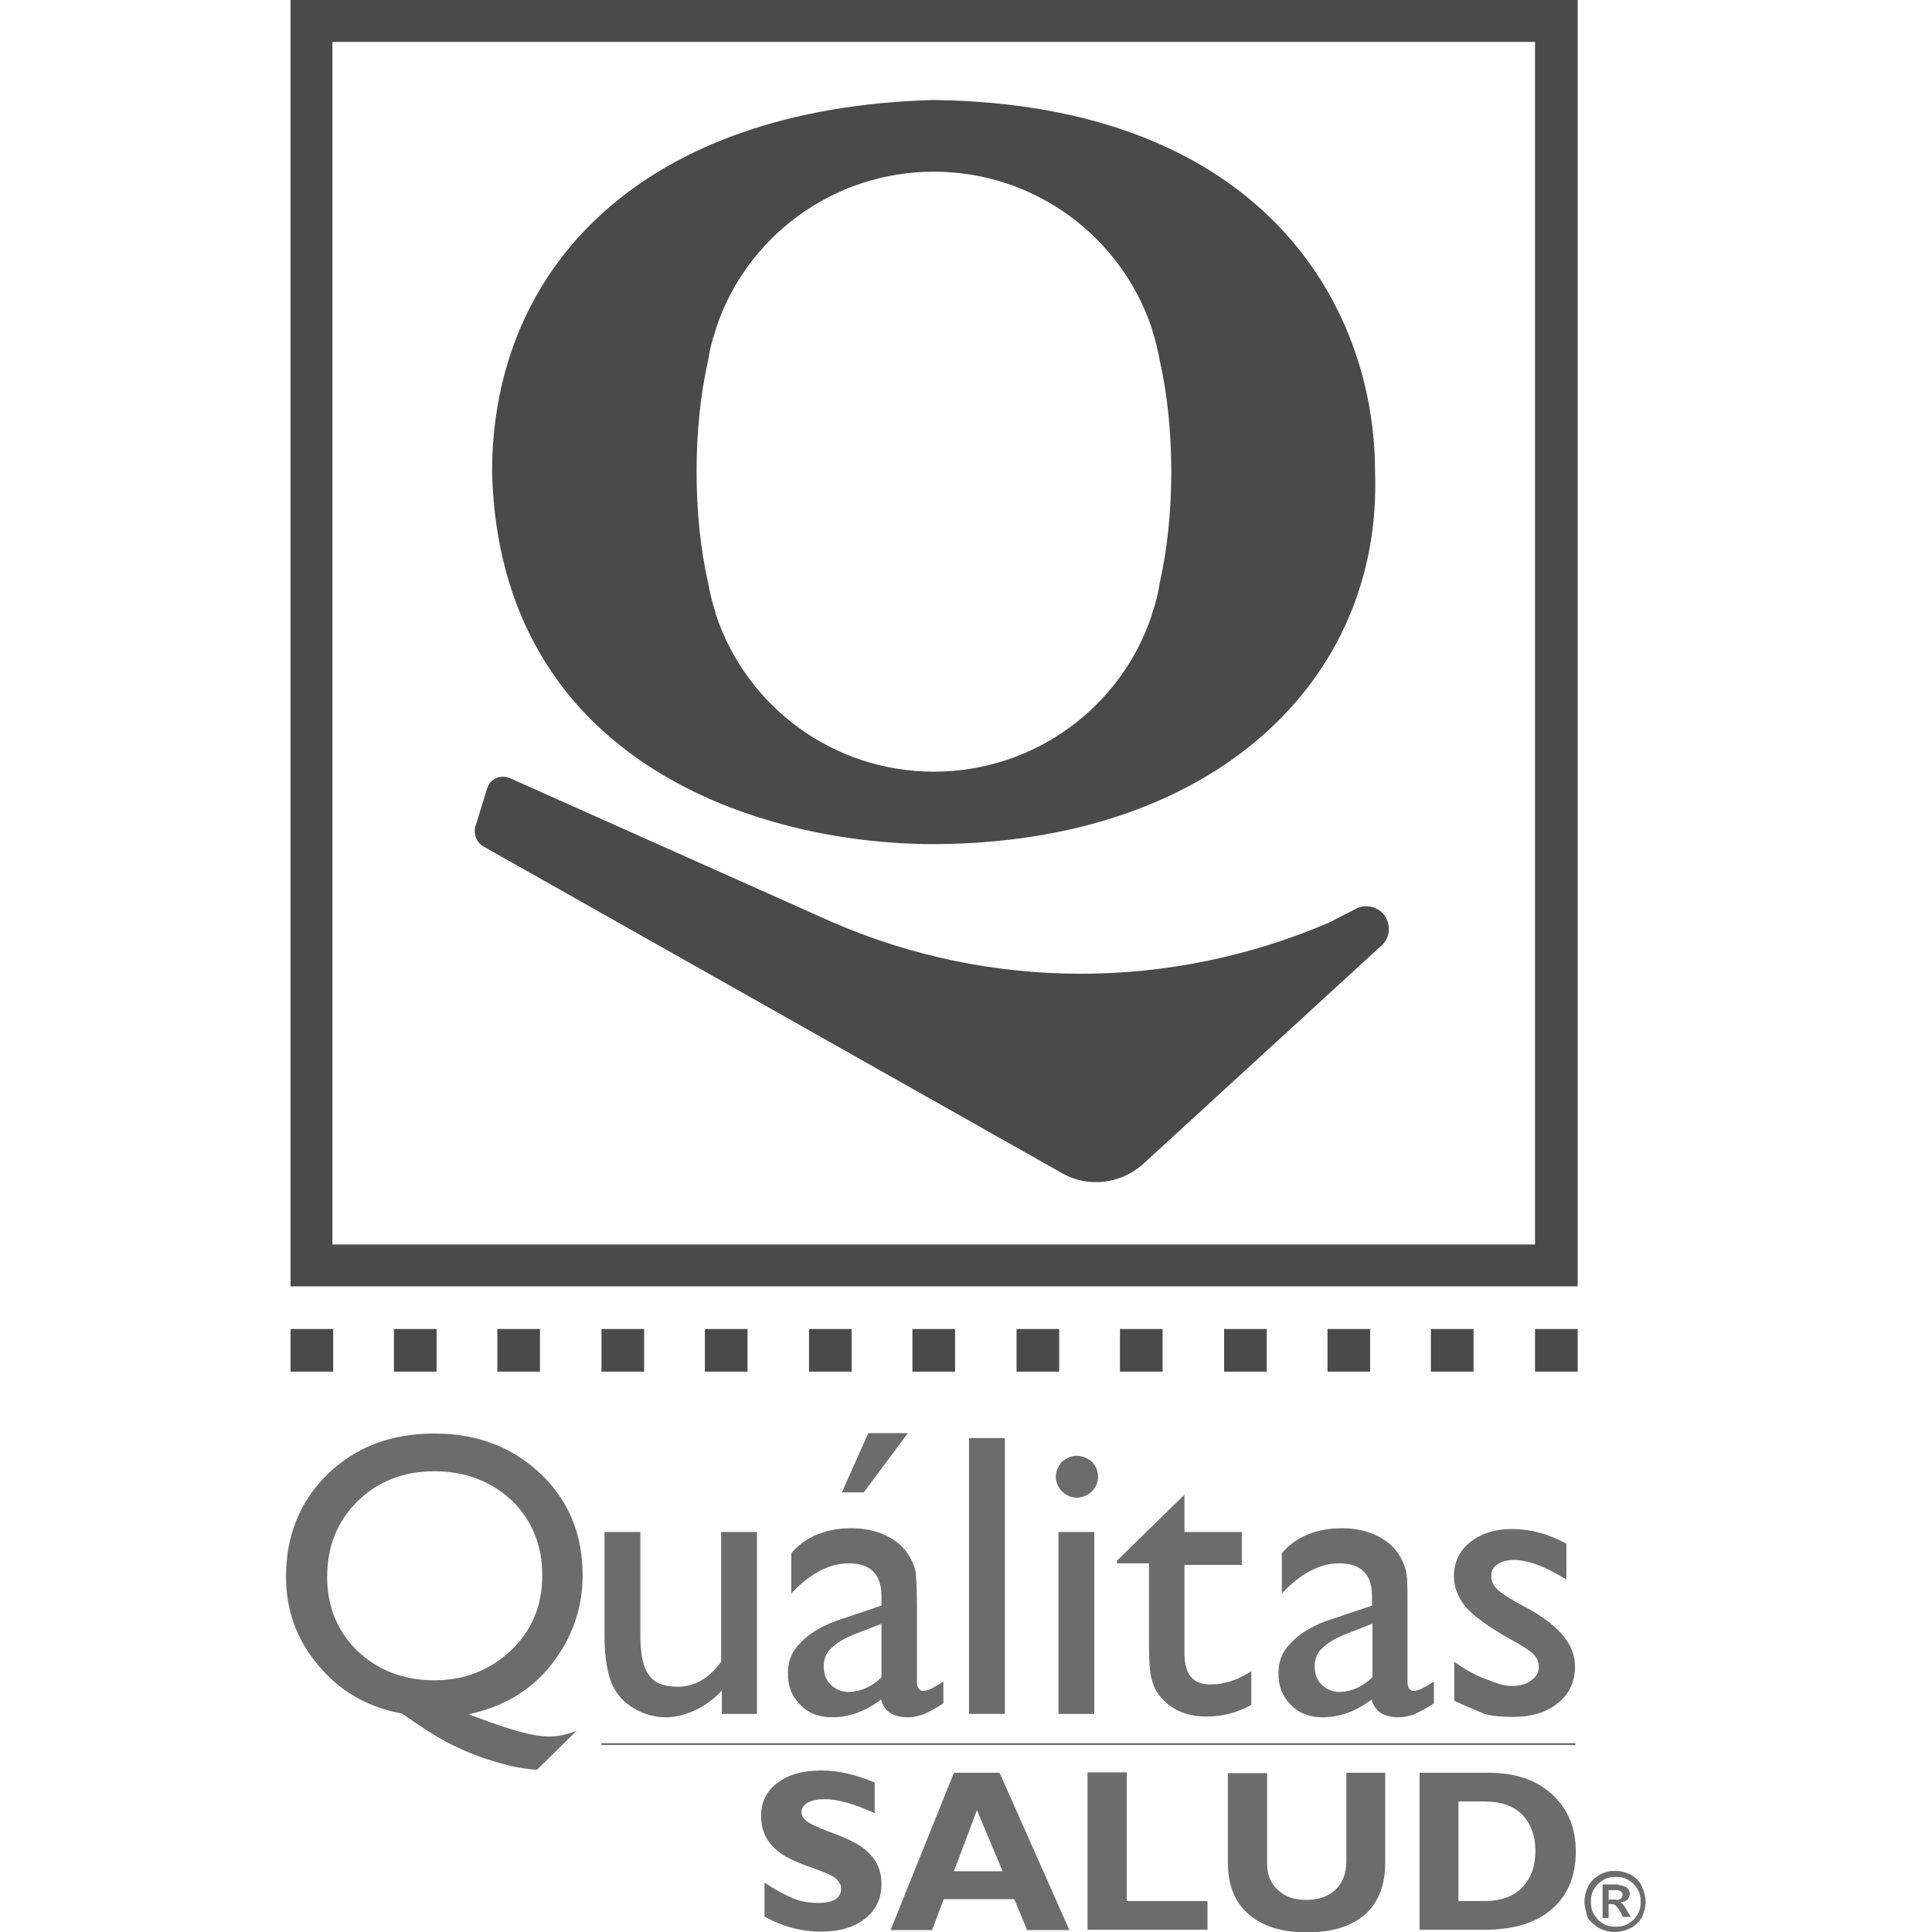
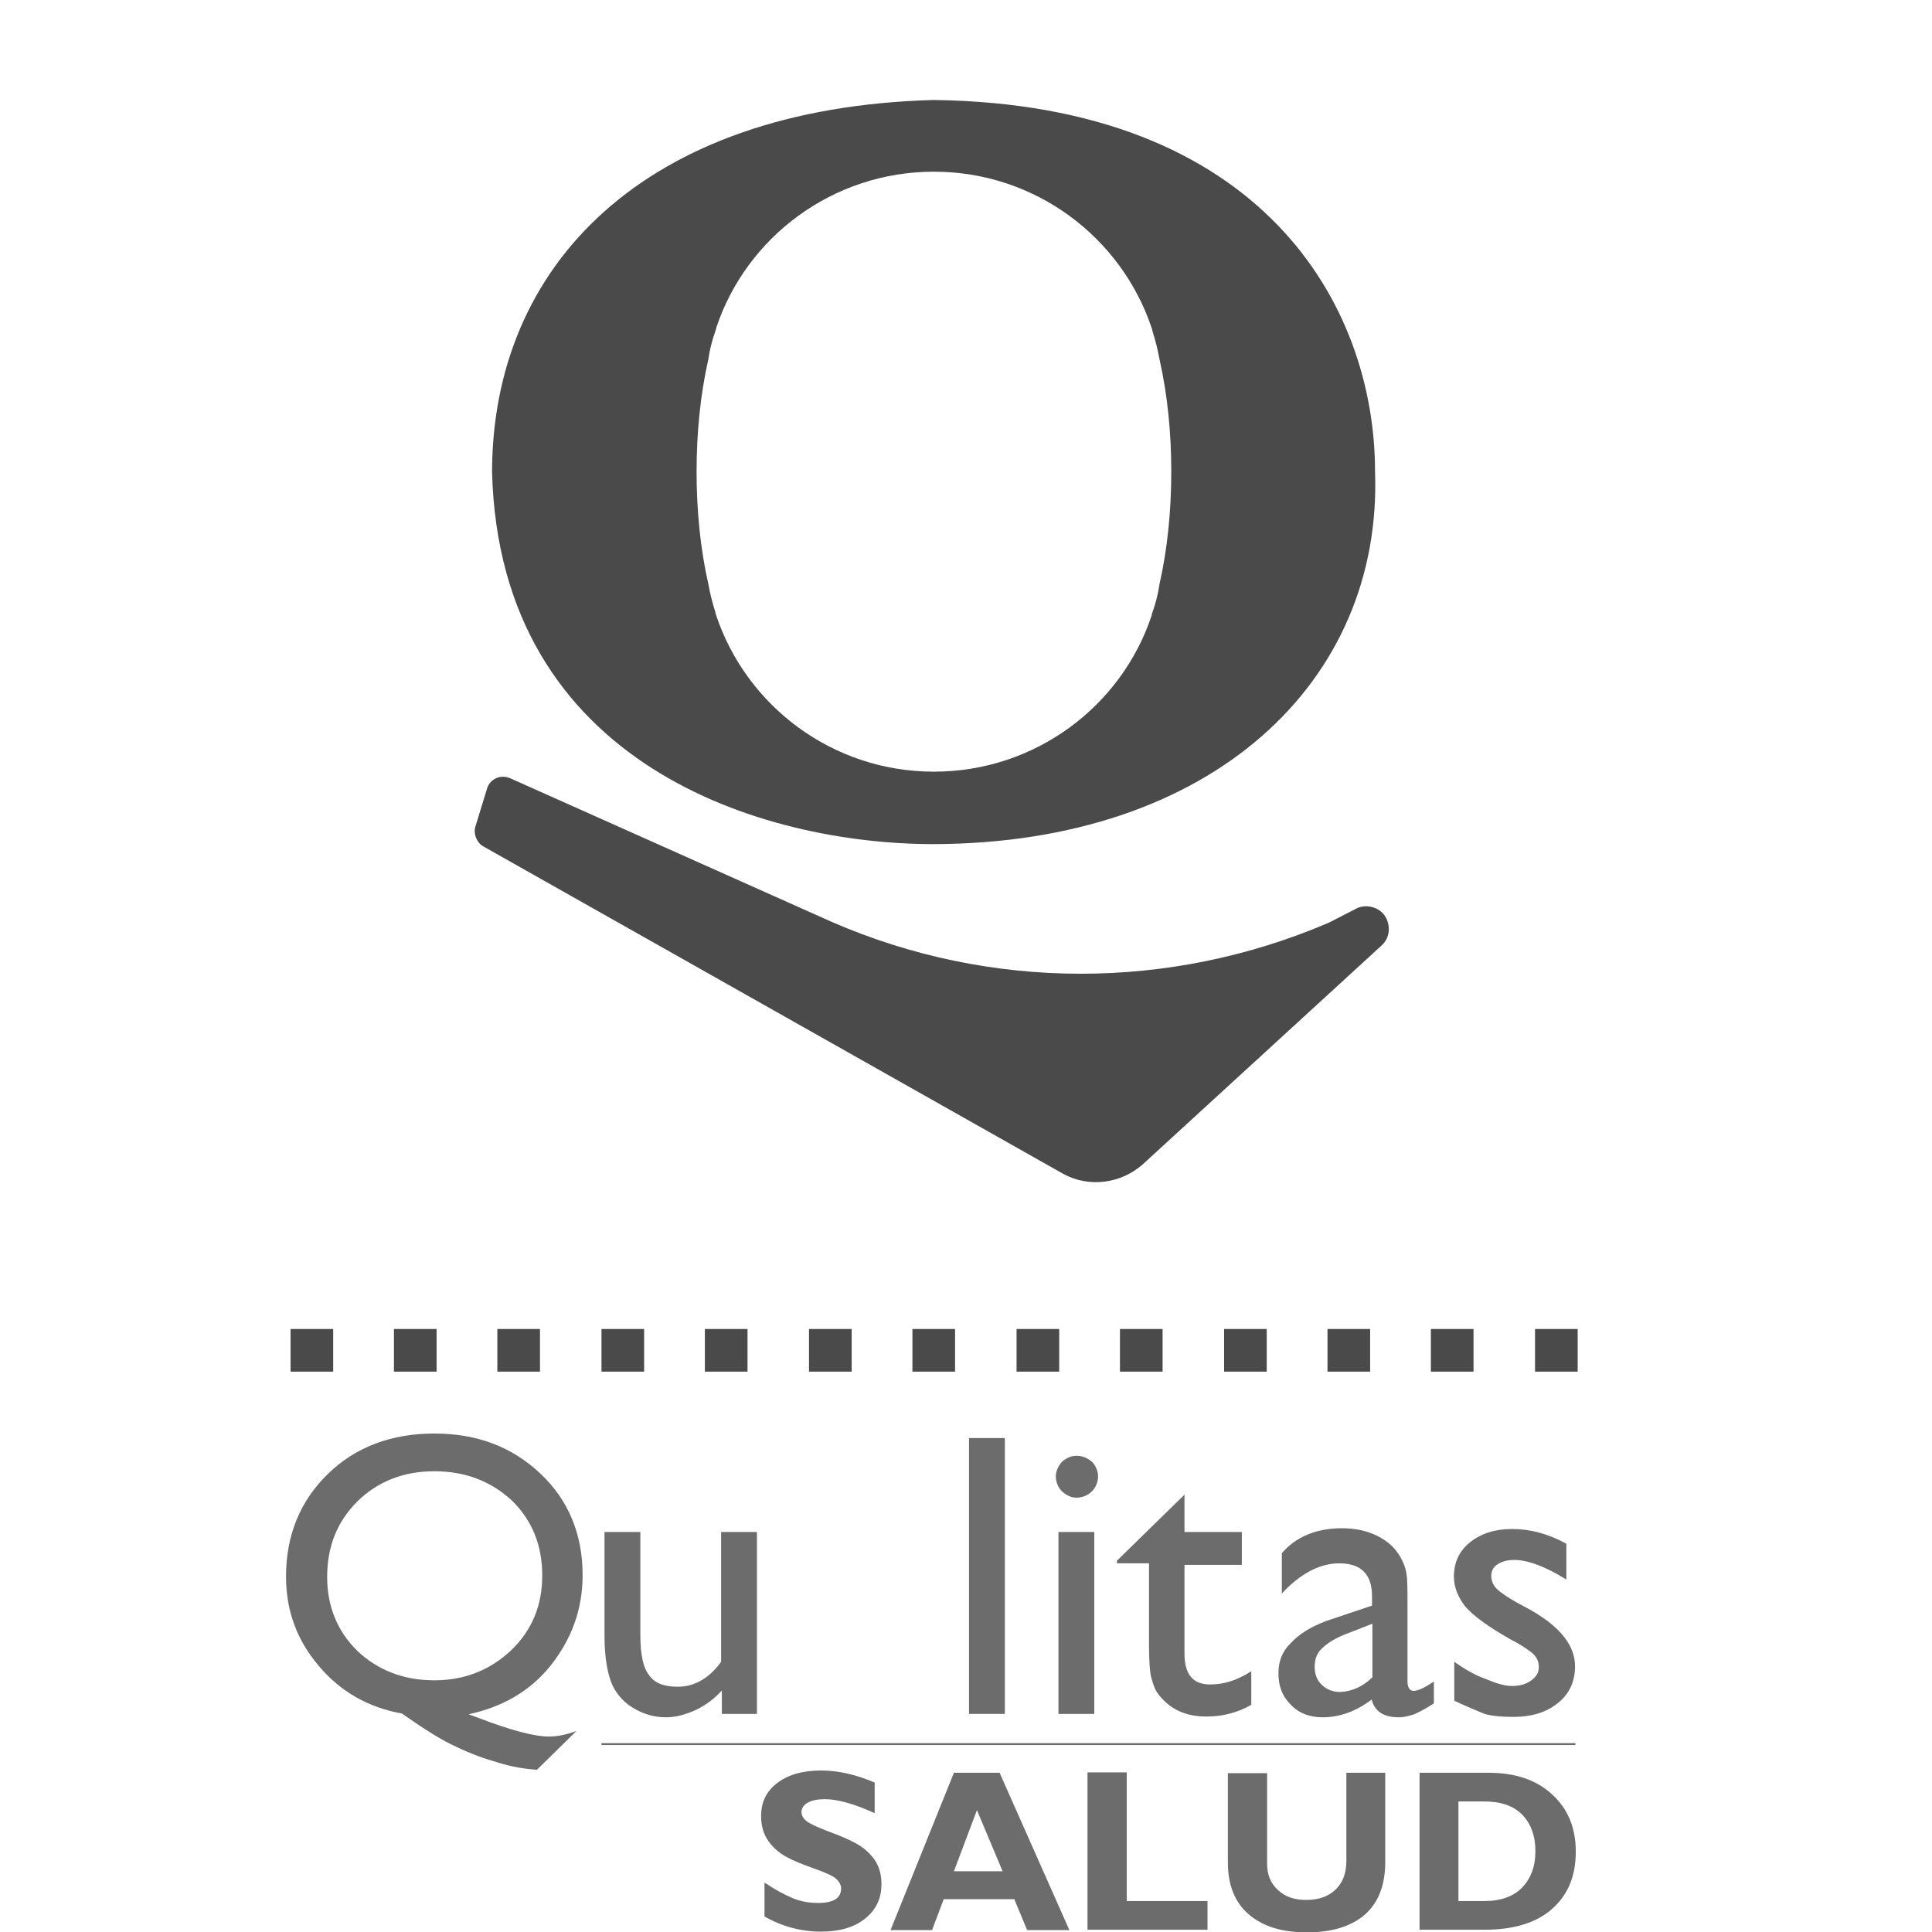
<svg xmlns="http://www.w3.org/2000/svg" height="512" viewBox="0 0 512 512" width="512">
  <g>
    <path d="M364.4,125c0-44.1-29.9-97.4-117-98.5c-77,2.1-117,44.1-117,98.7c2.1,77.7,71.9,98.5,117,98.5 C321.5,223.5,366.4,180.4,364.4,125z M307.3,154.7c-0.4,2.7-1,5.1-1.9,7.6c0,0.2-0.2,0.4-0.2,0.8l0,0c-8,24.1-30.9,41.4-57.7,41.4 l0,0c-26.8,0-49.6-17.3-57.7-41.4l0,0c0-0.2-0.2-0.4-0.2-0.8c-0.8-2.5-1.4-4.9-1.9-7.6c-2.1-9.3-3.1-19.4-3.1-29.7 c0-10.3,1-20.4,3.1-29.7c0.4-2.7,1-5.1,1.9-7.6c0-0.2,0.2-0.4,0.2-0.8l0,0c8-24.1,30.9-41.4,57.7-41.4l0,0 c26.8,0,49.6,17.3,57.7,41.4l0,0c0,0.2,0.2,0.4,0.2,0.8c0.8,2.5,1.4,4.9,1.9,7.6c2.1,9.3,3.1,19.4,3.1,29.7 C310.4,135.3,309.4,145.4,307.3,154.7z" fill="#4a4a4a" />
    <g>
      <g fill="#4a4a4a">
        <path d="M77 352.2H88.3V363.5H77z" />
        <path d="M104.4 352.2H115.7V363.5H104.4z" />
        <path d="M131.8 352.2H143.1V363.5H131.8z" />
        <path d="M159.4 352.2H170.7V363.5H159.4z" />
        <path d="M186.8 352.2H198.1V363.5H186.8z" />
        <path d="M214.4 352.2H225.7V363.5H214.4z" />
        <path d="M241.8 352.2H253.1V363.5H241.8z" />
        <path d="M269.4 352.2H280.7V363.5H269.4z" />
        <path d="M296.8 352.2H308.1V363.5H296.8z" />
        <path d="M324.4 352.2H335.7V363.5H324.4z" />
        <path d="M351.8 352.2H363.1V363.5H351.8z" />
        <path d="M379.2 352.2H390.5V363.5H379.2z" />
        <path d="M406.8 352.2H418.1V363.5H406.8z" />
-         <path d="M77,340.9h341.1V0H77V340.9z M406.8,329.8H88.1V11.1h318.7V329.8z" />
      </g>
    </g>
    <path d="M152.8,458.7L142.3,469c-3.3-0.2-6.8-0.8-10.3-1.9c-3.5-1-7.2-2.3-10.9-4.1c-3.7-1.6-8.6-4.7-14.6-8.9 c-8.9-1.6-16.3-5.8-22-12.6c-5.8-6.8-8.7-14.6-8.7-23.7c0-10.9,3.7-20,11.1-27.2c7.4-7.2,16.9-10.7,28.2-10.7 c11.3,0,20.6,3.5,28.2,10.7c7.4,7,11.1,16.1,11.1,26.8c0,9.1-2.9,16.9-8.4,23.9c-5.6,7-13,11.1-21.8,13l2.7,1 c8.6,3.3,14.8,4.9,18.5,4.9C147.5,460.2,149.9,459.8,152.8,458.7z M115.1,389.9c-8.2,0-15,2.7-20.4,8c-5.4,5.4-8,12-8,20 c0,7.8,2.7,14.4,8,19.6c5.4,5.1,12.2,7.8,20.4,7.8c8,0,14.8-2.7,20.4-8c5.6-5.4,8.2-12,8.2-19.8c0-8-2.7-14.6-8-19.8 C130.2,392.6,123.4,389.9,115.1,389.9z" fill="#6c6c6c" />
    <path d="M191.3,454.2V448c-2.1,2.3-4.3,3.9-7,5.2c-2.7,1.2-5.2,1.9-7.8,1.9c-3.1,0-5.8-0.8-8.4-2.3 c-2.5-1.4-4.5-3.5-5.8-6.2c-1.2-2.7-2.1-7-2.1-13V406h9.5v27.4c0,5.1,0.8,8.7,2.3,10.5c1.4,2.1,3.9,3.1,7.6,3.1 c4.5,0,8.4-2.3,11.5-6.6V406h9.5v48.2H191.3z" fill="#6c6c6c" />
-     <path d="M243,425.2v20.4c0,1.6,0.6,2.5,1.6,2.5c1.2,0,2.9-0.8,5.4-2.5v5.8c-2.1,1.4-3.9,2.3-5.2,2.9 c-1.2,0.4-2.7,0.8-4.1,0.8c-4.1,0-6.4-1.6-7.2-4.7c-4.1,3.1-8.4,4.7-13,4.7c-3.3,0-6.2-1-8.4-3.3c-2.3-2.3-3.3-4.9-3.3-8.4 c0-3.1,1-5.8,3.3-8c2.3-2.5,5.4-4.3,9.3-5.8l12.2-4.1v-2.5c0-5.8-2.9-8.7-8.7-8.7c-5.1,0-10.3,2.7-15.2,8v-10.7 c3.7-4.3,9.1-6.6,15.9-6.6c5.1,0,9.3,1.4,12.6,4.1c1,0.8,2.1,2.1,2.9,3.5c0.8,1.4,1.4,2.9,1.6,4.3C242.8,418.4,243,421.2,243,425.2 z M233.6,444.5v-14.2l-6.4,2.5c-3.3,1.2-5.6,2.7-6.8,3.9c-1.4,1.2-2.1,2.9-2.1,4.9c0,2.1,0.6,3.7,1.9,4.9c1.2,1.2,2.9,1.9,4.9,1.9 C228.2,448.2,231.1,447,233.6,444.5z M240.6,379.8l-11.7,15.7h-5.8l7-15.7H240.6z" fill="#6c6c6c" />
    <path d="M256.8,381.1h9.5v73.1h-9.5V381.1z" fill="#6c6c6c" />
    <path d="M285.3,385.8c1.6,0,2.9,0.6,4.1,1.6c1,1,1.6,2.5,1.6,3.9s-0.6,2.9-1.6,3.9c-1,1-2.5,1.7-4.1,1.7 c-1.4,0-2.7-0.6-3.9-1.7c-1-1-1.6-2.5-1.6-3.9s0.6-2.7,1.6-3.9C282.6,386.4,283.8,385.8,285.3,385.8z M280.5,406h9.5v48.2h-9.5V406 z" fill="#6c6c6c" />
    <path d="M296,413.6l17.9-17.5v9.9h15.2v8.7h-15.2v23.5c0,5.6,2.3,8.2,6.8,8.2c3.5,0,7-1,10.9-3.5v8.9 c-3.7,2.1-7.6,3.1-11.9,3.1s-8-1.2-10.9-3.9c-0.8-0.8-1.6-1.6-2.3-2.7c-0.6-1-1-2.3-1.4-3.7c-0.4-1.6-0.6-4.5-0.6-8.9v-21.4H296 V413.6z" fill="#6c6c6c" />
    <path d="M373,425.2v20.4c0,1.6,0.6,2.5,1.6,2.5c1.2,0,2.9-0.8,5.4-2.5v5.8c-2.1,1.4-3.9,2.3-5.2,2.9 c-1.2,0.4-2.7,0.8-4.1,0.8c-4.1,0-6.4-1.6-7.2-4.7c-4.1,3.1-8.4,4.7-13,4.7c-3.3,0-6.2-1-8.4-3.3c-2.3-2.3-3.3-4.9-3.3-8.4 c0-3.1,1-5.8,3.3-8c2.3-2.5,5.4-4.3,9.3-5.8l12.2-4.1v-2.5c0-5.8-2.9-8.7-8.7-8.7c-5.1,0-10.3,2.7-15.2,8v-10.7 c3.7-4.3,9.1-6.6,15.9-6.6c5.1,0,9.3,1.4,12.6,4.1c1,0.8,2.1,2.1,2.9,3.5s1.4,2.9,1.6,4.3C373,418.4,373,421.2,373,425.2z M363.7,444.5v-14.2l-6.4,2.5c-3.3,1.2-5.6,2.7-6.8,3.9c-1.4,1.2-2.1,2.9-2.1,4.9c0,2.1,0.6,3.7,1.9,4.9c1.2,1.2,2.9,1.9,4.9,1.9 C358.4,448.2,361.1,447,363.7,444.5z" fill="#6c6c6c" />
    <path d="M385.4,450.7v-10.3c2.7,1.9,5.4,3.5,8.2,4.5c2.9,1.2,5.1,1.9,7,1.9c2.1,0,3.7-0.4,5.1-1.4 c1.4-1,2.1-2.1,2.1-3.5c0-1.4-0.4-2.5-1.4-3.5c-0.8-0.8-2.9-2.3-6-3.9c-6.2-3.5-10.1-6.4-12.2-8.9c-1.9-2.5-2.9-5.1-2.9-7.8 c0-3.7,1.4-6.8,4.3-9.1c2.9-2.3,6.6-3.5,11.1-3.5c4.7,0,9.5,1.2,14.4,3.9v9.5c-5.6-3.5-10.3-5.2-13.8-5.2c-1.9,0-3.3,0.4-4.5,1.2 c-1.2,0.8-1.6,1.9-1.6,3.1c0,1,0.4,2.3,1.4,3.3c1,1,2.9,2.3,5.4,3.7l3.5,1.9c8,4.5,11.9,9.5,11.9,15c0,3.9-1.4,7.2-4.5,9.7 c-3.1,2.5-7,3.7-11.9,3.7c-2.9,0-5.4-0.2-7.6-0.8C391.6,453.4,388.7,452.3,385.4,450.7z" fill="#6c6c6c" />
    <g>
-       <path d="M419.9,504c0-1.4,0.4-2.9,1-4.1c0.6-1.2,1.6-2.3,3.1-3.1c1.4-0.8,2.7-1,4.1-1c1.4,0,2.9,0.4,4.1,1 c1.2,0.8,2.3,1.6,2.9,3.1c0.6,1.2,1,2.7,1,4.1c0,1.4-0.4,2.9-1,4.1c-0.8,1.2-1.6,2.3-3.1,2.9c-1.2,0.6-2.7,1-4.1,1s-2.9-0.4-4.1-1 c-1.2-0.8-2.3-1.6-3.1-2.9C420.4,506.8,419.9,505.4,419.9,504z M421.6,504c0,1.2,0.2,2.3,0.8,3.3c0.6,1,1.4,1.9,2.5,2.5 c1,0.6,2.1,0.8,3.3,0.8c1.2,0,2.3-0.2,3.3-0.8c1-0.6,1.9-1.4,2.5-2.5c0.6-1,0.8-2.1,0.8-3.3s-0.2-2.3-0.8-3.3 c-0.6-1-1.4-1.9-2.5-2.5c-1-0.6-2.1-0.8-3.3-0.8c-1.2,0-2.3,0.2-3.3,0.8c-1,0.6-1.9,1.4-2.5,2.5 C421.8,501.7,421.6,502.7,421.6,504z M429,499.6c0.8,0,1.4,0.2,2.1,0.6c0.4,0.4,0.8,1,0.8,1.6c0,0.6-0.2,1.2-0.6,1.6 c-0.4,0.4-1,0.6-1.9,0.8l0,0c0.4,0.2,0.6,0.2,0.8,0.6c0.2,0.2,0.6,0.8,1,1.6l1,1.6h-2.1l-0.4-0.8c-0.4-0.6-0.6-1.2-1-1.6 c-0.4-0.4-0.6-0.8-0.8-0.8c-0.2-0.2-0.6-0.2-1-0.2h-0.6v3.7h-1.6v-8.9H429z M428.4,503.5c0.6,0,1-0.2,1.2-0.4 c0.2-0.2,0.4-0.6,0.4-1s-0.2-0.6-0.4-0.8c-0.2-0.2-0.6-0.4-1.2-0.4h-2.1v2.5h2.1V503.5z" fill="#6c6c6c" />
-     </g>
+       </g>
    <g>
      <path d="M126,219l3.1-10.1c0.8-2.5,3.5-3.7,6-2.7l85.3,38.1c42,18.3,89.6,18.3,131.8,0.2l7.6-3.9 c2.5-1,5.6-0.2,7.2,2.1l0,0c1.6,2.5,1.4,5.8-0.8,7.8l-63.4,58.1c-5.8,5.1-14.2,6.2-21,2.5l-153.9-86.9 C126.2,223.1,125.4,220.8,126,219z" fill="#4a4a4a" />
    </g>
    <g fill="#6c6c6c">
      <path d="M231.8,472.4v8.1c-5.5-2.5-9.9-3.7-13.2-3.7c-1.9,0-3.4,0.3-4.5,0.9c-1.1,0.6-1.7,1.5-1.7,2.5 c0,0.8,0.4,1.6,1.2,2.3c0.8,0.7,2.7,1.6,5.8,2.8c3.1,1.1,5.6,2.2,7.4,3.2c1.9,1,3.4,2.3,4.8,4.1c1.3,1.8,2,4,2,6.7 c0,3.9-1.5,6.9-4.4,9.2c-2.9,2.3-6.8,3.4-11.6,3.4c-5.2,0-10.2-1.3-15-4v-9c2.8,1.9,5.3,3.2,7.4,4.1c2.1,0.9,4.4,1.3,6.8,1.3 c4.1,0,6.1-1.3,6.1-3.8c0-0.9-0.4-1.7-1.2-2.5c-0.8-0.8-2.8-1.7-5.9-2.8c-3.1-1.1-5.6-2.1-7.4-3.1c-1.8-1-3.4-2.3-4.7-4.1 c-1.3-1.8-2-4-2-6.8c0-3.6,1.4-6.5,4.3-8.7c2.9-2.2,6.7-3.3,11.6-3.3C222.2,469.2,226.9,470.3,231.8,472.4z" />
      <path d="M264.9,469.8l18.5,41.7h-11.2l-3.4-8.2h-18.7l-3.1,8.2h-11l16.8-41.7H264.9z M265.7,495.9l-6.8-16.2 l-6.1,16.2H265.7z" />
      <path d="M320,503.8v7.6h-31.8v-41.7h10.4v34.1H320z" />
      <path d="M356.7,469.8h10.4v23.7c0,6.1-1.8,10.7-5.4,13.9c-3.6,3.1-8.7,4.7-15.4,4.7c-6.6,0-11.7-1.6-15.4-4.8 c-3.7-3.2-5.5-7.8-5.5-13.7v-23.7h10.4v24c0,2.9,0.9,5.2,2.9,7c1.9,1.8,4.4,2.6,7.5,2.6c3.2,0,5.8-0.9,7.7-2.7 c1.9-1.8,2.9-4.3,2.9-7.6V469.8z" />
      <path d="M376.1,469.8h18.4c7.1,0,12.7,1.9,16.9,5.8s6.2,8.9,6.2,15.1c0,6.5-2.1,11.5-6.3,15.2 c-4.2,3.7-10.2,5.5-17.9,5.5h-17.2V469.8z M386.5,477.4v26.4h6.8c4.4,0,7.8-1.2,10.1-3.6c2.3-2.4,3.5-5.6,3.5-9.6 c0-4.1-1.2-7.3-3.5-9.7c-2.4-2.4-5.7-3.5-10.2-3.5H386.5z" />
    </g>
    <path d="M417.5 462.2L159.4 462.2" fill="none" stroke="#6c6c6c" stroke-miterlimit="10" stroke-width=".5" />
  </g>
</svg>